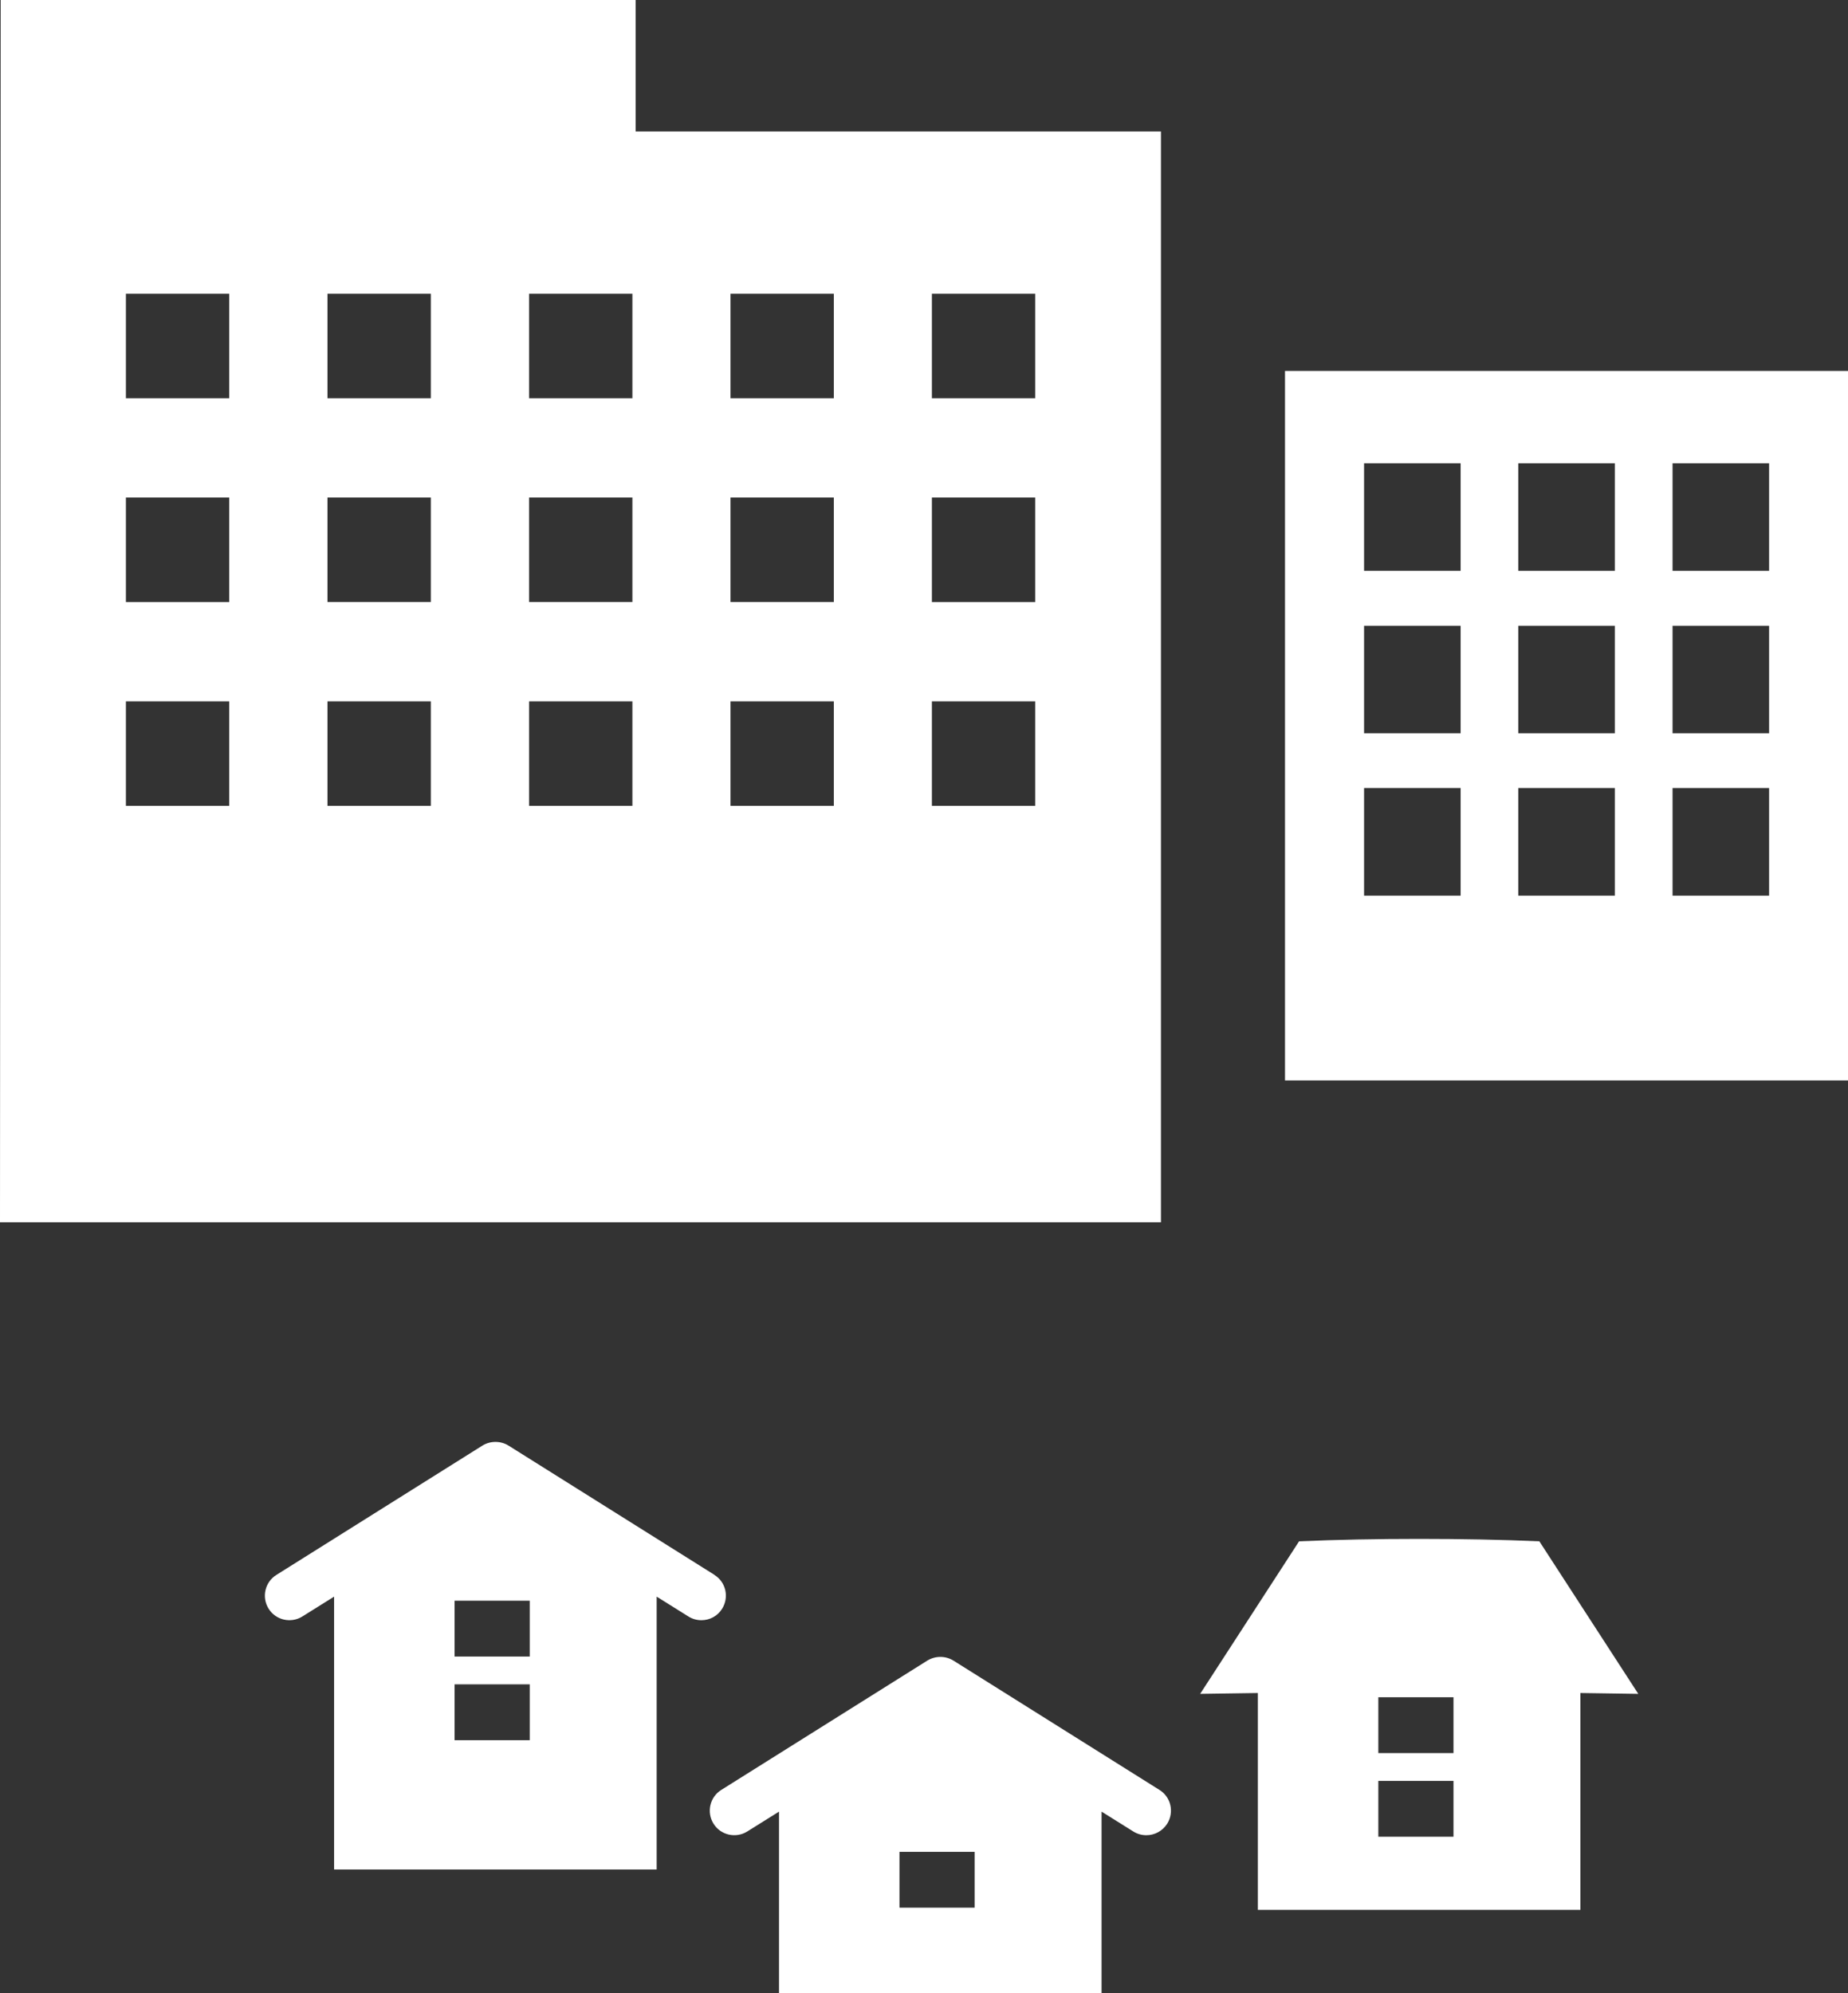
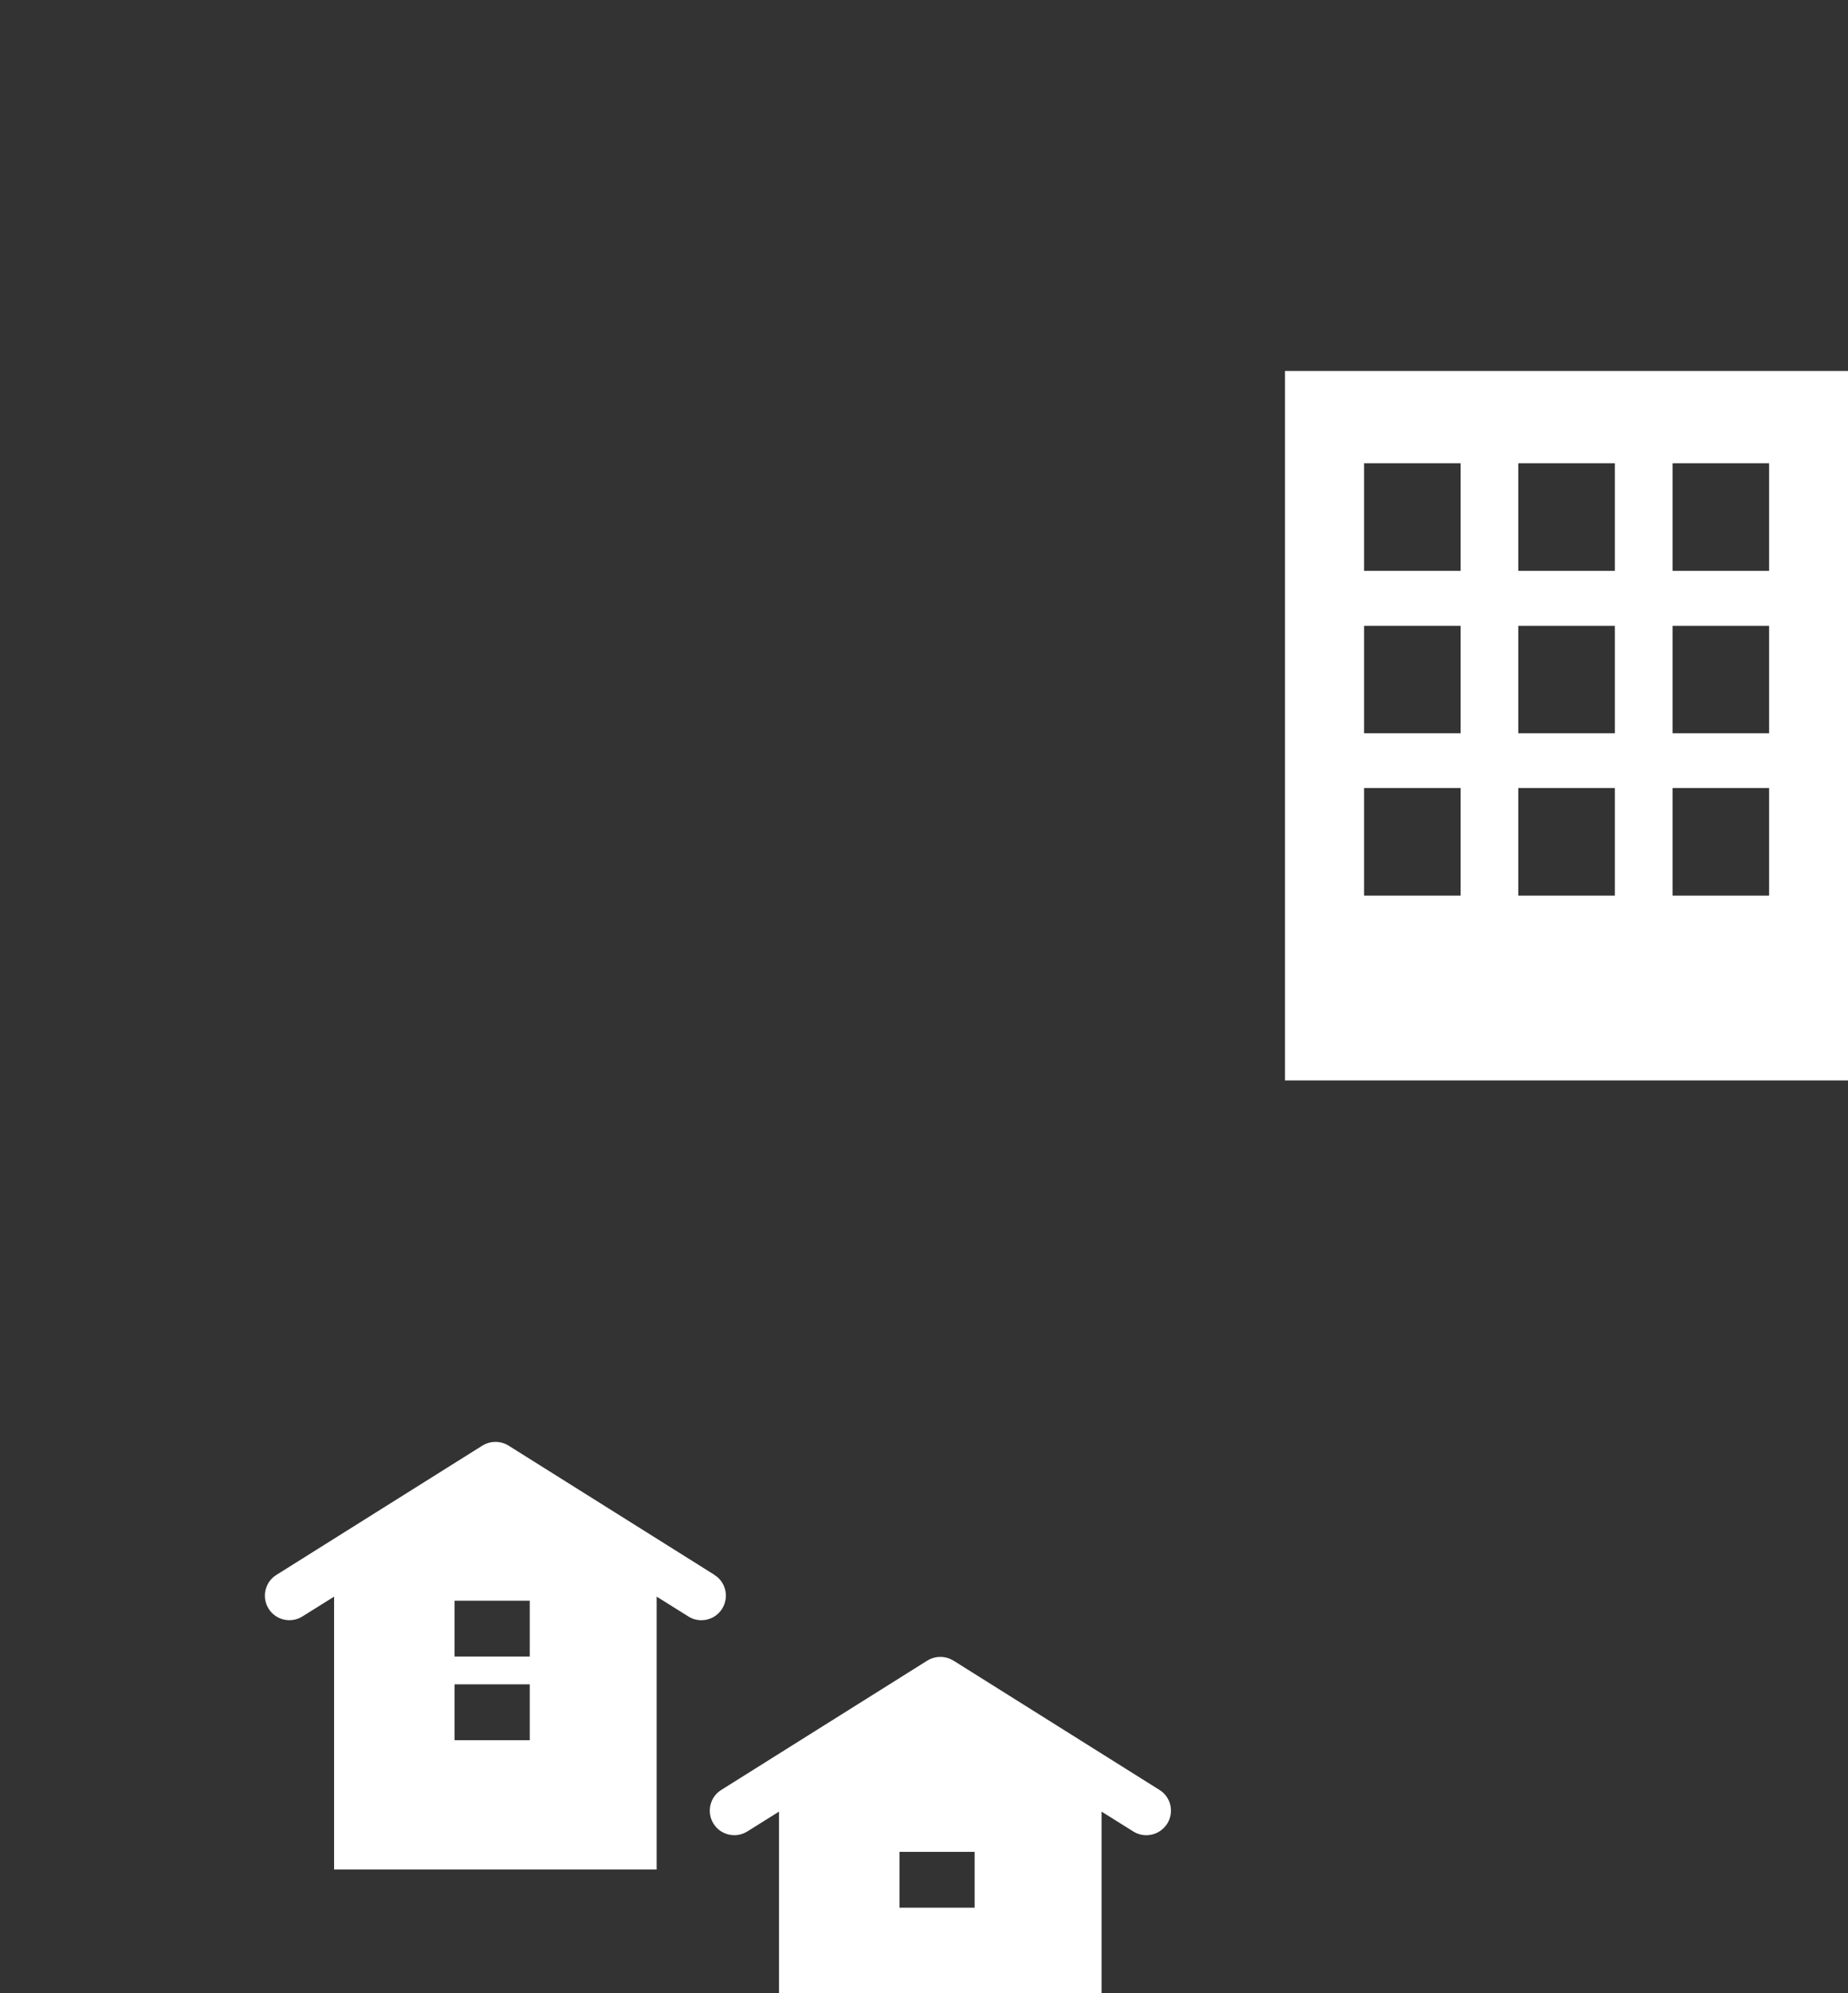
<svg xmlns="http://www.w3.org/2000/svg" id="_レイヤー_2" data-name="レイヤー 2" viewBox="0 0 108.91 117.46">
  <rect x="0" y="0" width="108.91" height="117.46" fill="#333333" stroke="none" />
  <defs>
    <style>
      .cls-1 {
        fill: #fff;
      }
    </style>
  </defs>
  <g id="_レイヤー_3" data-name="レイヤー 3">
    <g>
      <path class="cls-1" d="M75.73,21.86V63.67h33.19V21.86h-33.19Zm10.35,30.92h-5.69v-6.34h5.69v6.34Zm0-9.57h-5.69v-6.33h5.69v6.33Zm0-9.57h-5.69v-6.34h5.69v6.34Zm9.09,19.14h-5.69v-6.34h5.69v6.34Zm0-9.57h-5.69v-6.33h5.69v6.33Zm0-9.57h-5.69v-6.34h5.69v6.34Zm9.09,19.14h-5.69v-6.34h5.69v6.34Zm0-9.57h-5.69v-6.33h5.69v6.33Zm0-9.57h-5.69v-6.34h5.69v6.34Z" />
-       <path class="cls-1" d="M.04,0H37.46V7.75h30.96V72.03H0L.04,0ZM54.92,47.49h6.09v-6.16h-6.09v6.16Zm0-12.01h6.09v-6.16h-6.09v6.16Zm0-12.01h6.09v-6.16h-6.09v6.16Zm-11.87,24.02h6.09v-6.16h-6.09v6.16Zm0-12.01h6.09v-6.16h-6.09v6.16Zm0-12.01h6.09v-6.16h-6.09v6.16Zm-11.87,24.02h6.09v-6.16h-6.09v6.16Zm0-12.01h6.09v-6.16h-6.09v6.16Zm0-12.01h6.09v-6.16h-6.09v6.16Zm-11.88,24.02h6.09v-6.16h-6.09v6.16Zm0-12.01h6.09v-6.16h-6.09v6.16Zm0-12.01h6.09v-6.16h-6.09v6.16ZM7.42,47.49h6.09v-6.16H7.42v6.16Zm0-12.01h6.09v-6.16H7.42v6.16Zm0-12.01h6.09v-6.16H7.42v6.16Z" />
      <path class="cls-1" d="M42.11,92.81l-12.14-7.62c-.47-.29-1.07-.29-1.54,0l-12.14,7.62c-.68,.42-.88,1.32-.46,1.99,.42,.68,1.32,.88,1.99,.46l1.87-1.17v16.08h19.01v-16.08l1.87,1.17c.24,.15,.5,.22,.77,.22,.48,0,.95-.24,1.22-.68,.42-.68,.22-1.57-.46-1.99Zm-10.89,9.74h-4.43v-3.29h4.43v3.29Zm0-4.93h-4.43v-3.29h4.43v3.29Z" />
-       <path class="cls-1" d="M96.55,99.82l-5.83-8.99c-4.33-.19-9.83-.19-14.16,0l-5.83,8.99,3.4-.05v12.78h19.01v-12.78l3.4,.05Zm-10.89,8.42h-4.43v-3.29h4.43v3.29Zm0-4.93h-4.43v-3.29h4.43v3.29Z" />
      <path class="cls-1" d="M68.33,105.48l-12.14-7.62c-.47-.29-1.07-.29-1.54,0l-12.14,7.62c-.68,.42-.88,1.32-.46,1.99,.42,.68,1.32,.88,1.99,.46l1.87-1.17v10.7h19.01v-10.7l1.87,1.17c.24,.15,.5,.22,.77,.22,.48,0,.95-.24,1.23-.68,.42-.68,.22-1.57-.46-1.99Zm-10.89,6.94h-4.43v-3.29h4.43v3.29Z" />
    </g>
  </g>
</svg>